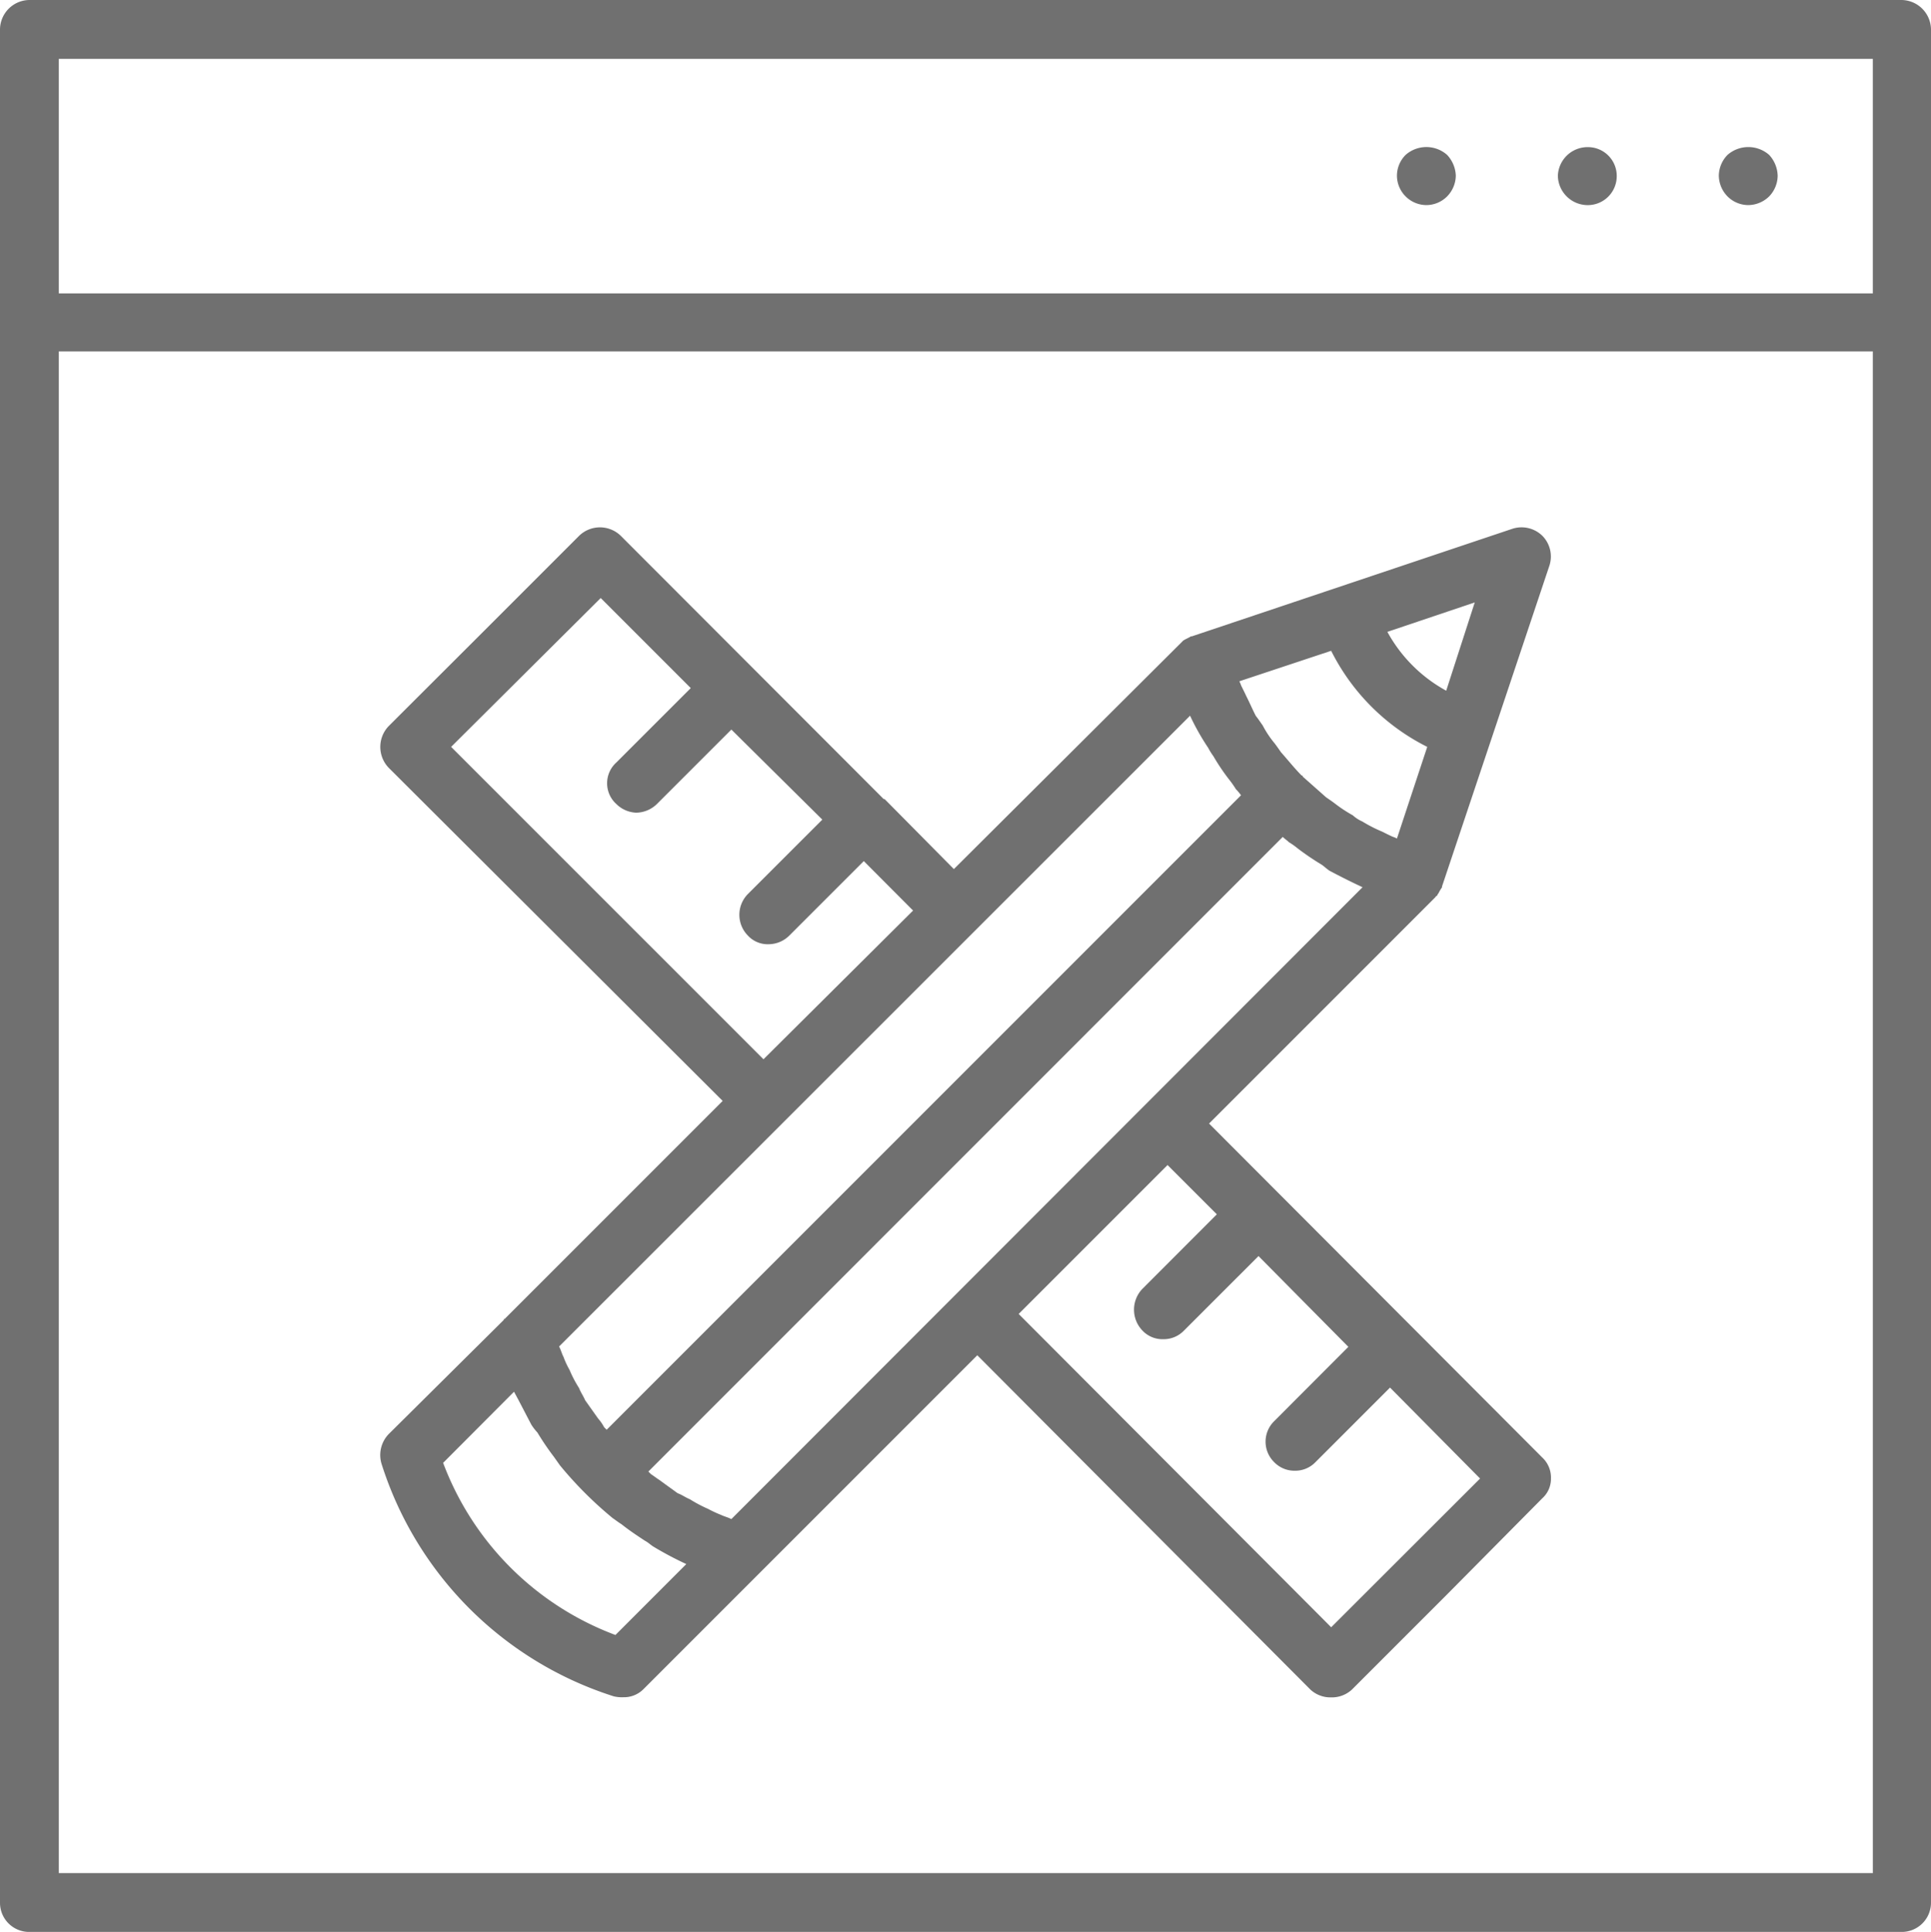
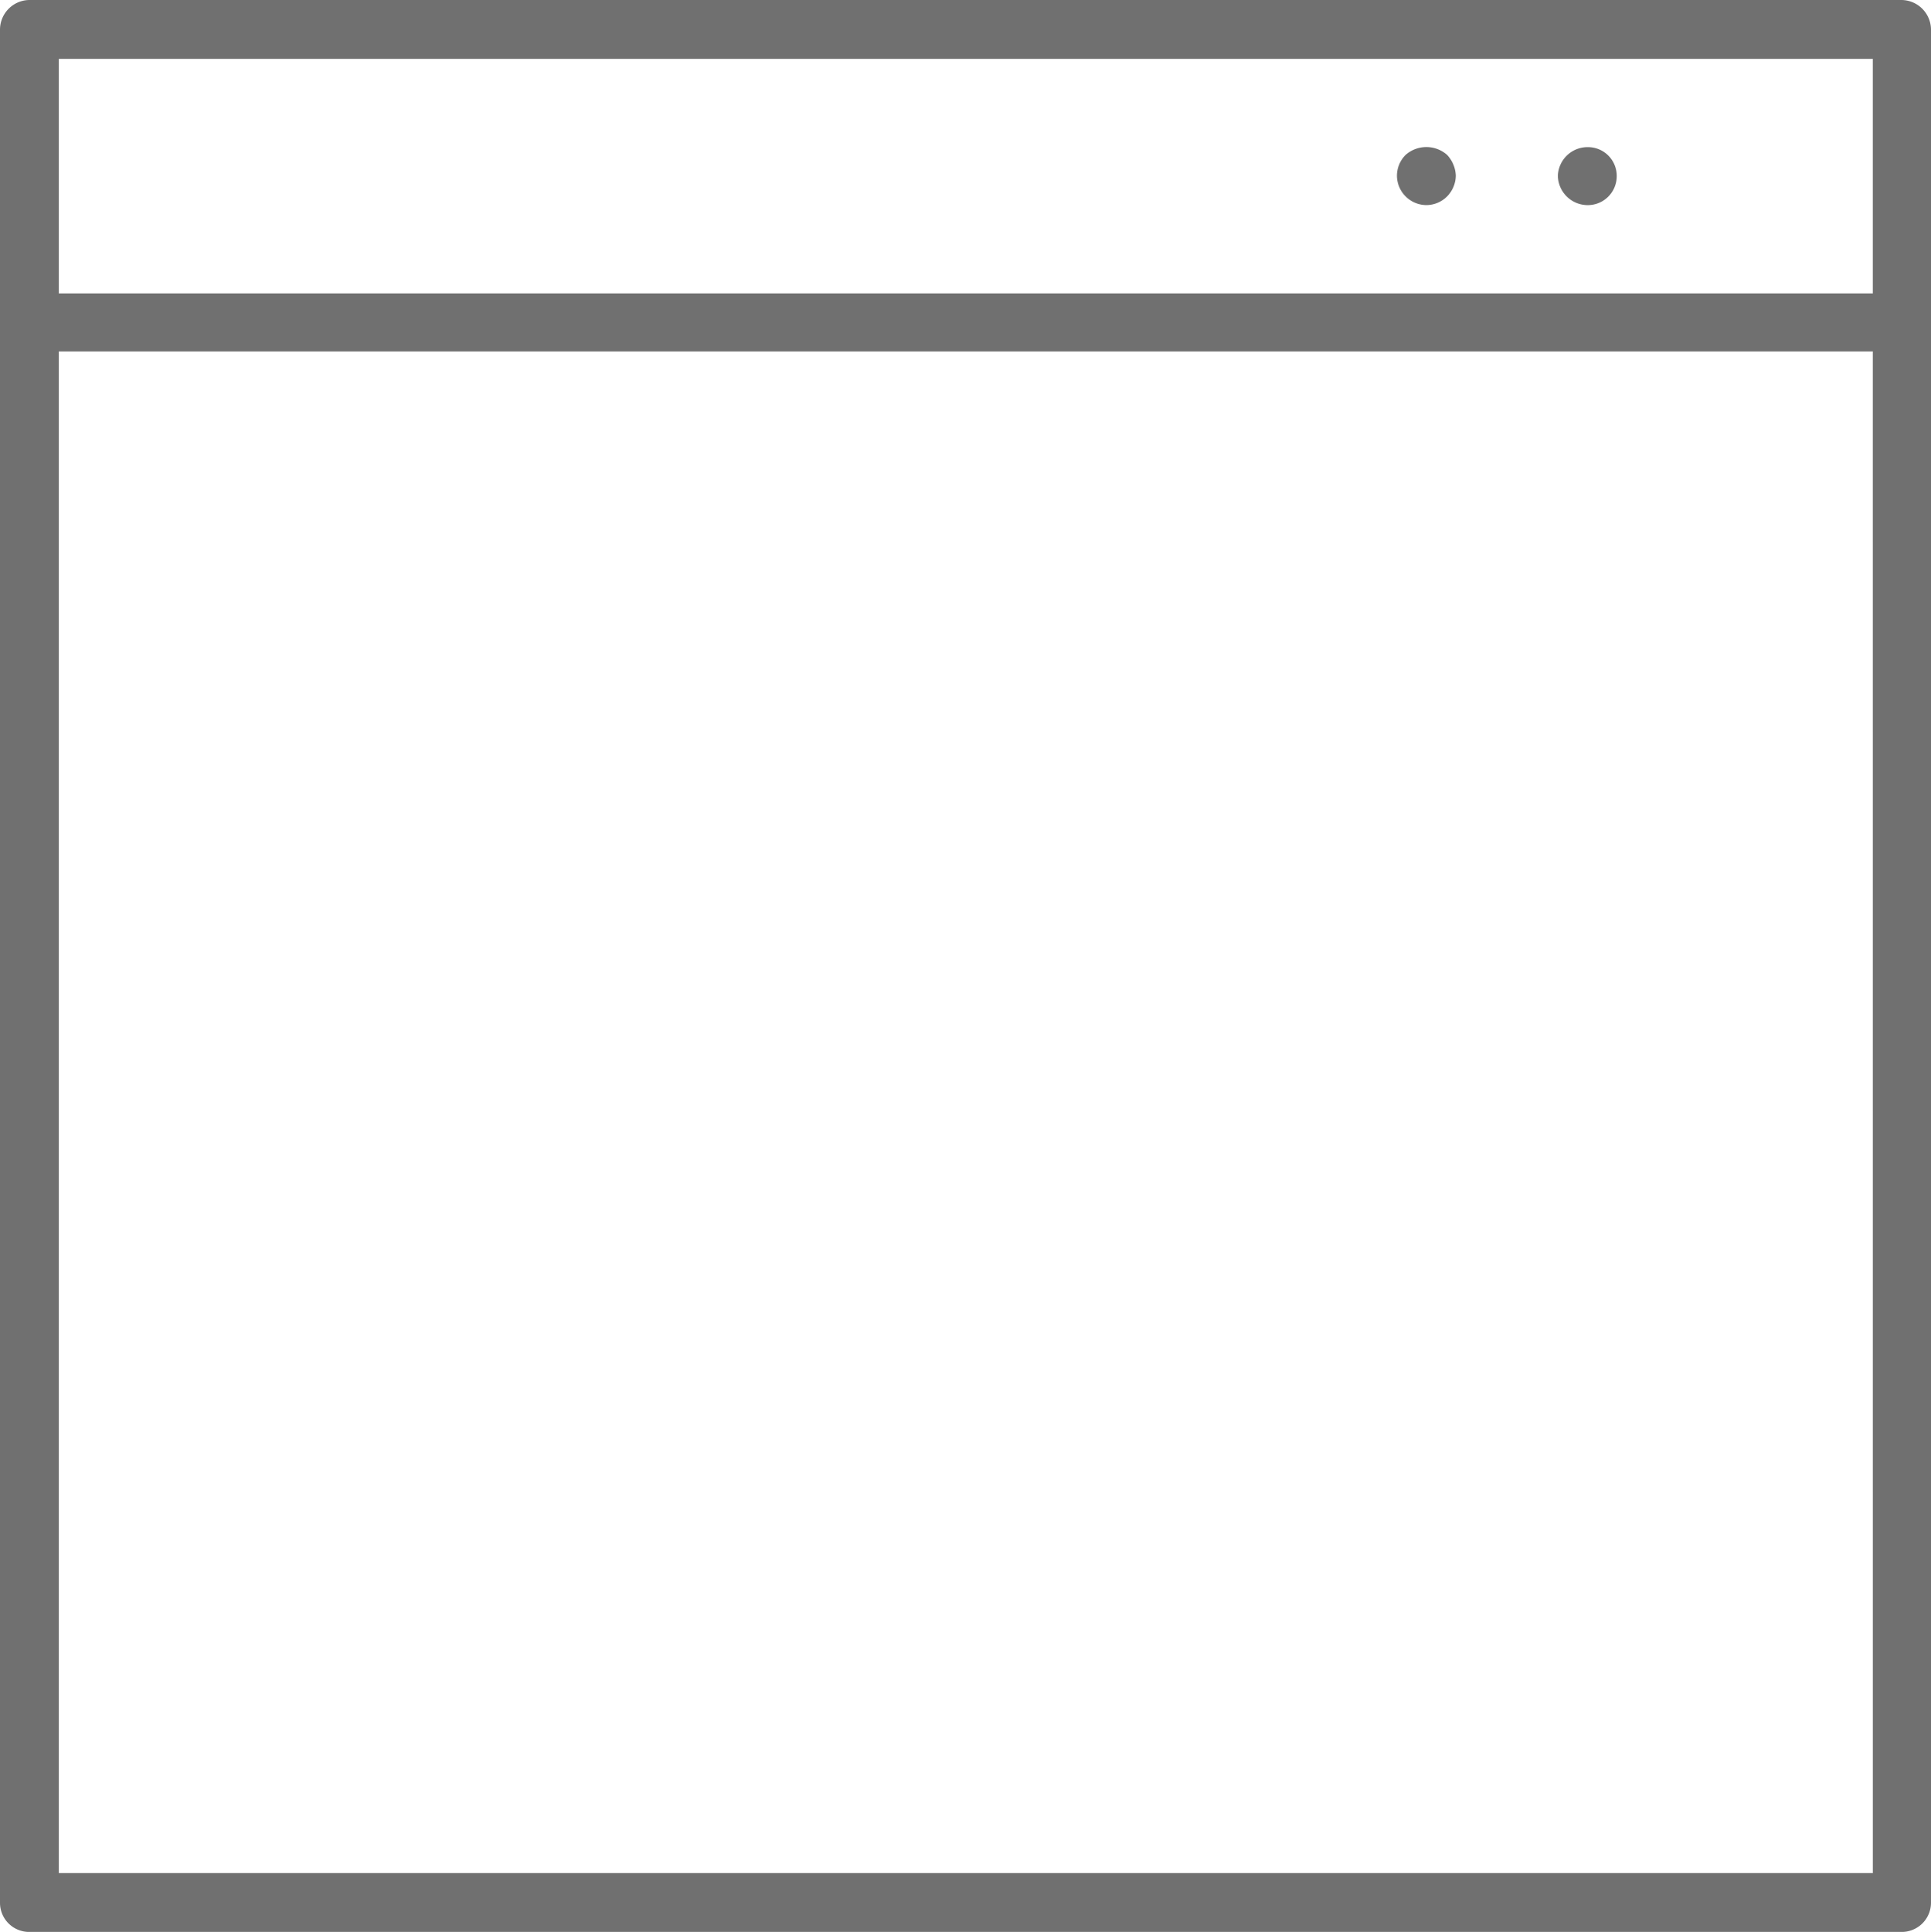
<svg xmlns="http://www.w3.org/2000/svg" width="76.038" height="76.065" viewBox="0 0 76.038 76.065">
  <g transform="translate(-529.084 132.558)">
    <g transform="translate(529.084 -132.558)">
      <path d="M603.963-132.558h-73.72a1.169,1.169,0,0,0-1.159,1.159v73.748a1.147,1.147,0,0,0,1.159,1.159h73.72a1.152,1.152,0,0,0,1.159-1.159V-131.4A1.174,1.174,0,0,0,603.963-132.558ZM531.4-130.241h71.431v9.234H531.4ZM602.832-58.81H531.4v-59.914h71.431Z" transform="translate(-529.084 132.558)" fill="#707070" />
    </g>
    <g transform="translate(596.767 -126.767)">
-       <path d="M539.123-131.42a1.192,1.192,0,0,0-.342.817,1.192,1.192,0,0,0,.342.817,1.162,1.162,0,0,0,.817.342,1.192,1.192,0,0,0,.823-.342,1.187,1.187,0,0,0,.335-.817,1.256,1.256,0,0,0-.335-.817A1.243,1.243,0,0,0,539.123-131.42Z" transform="translate(-538.781 131.728)" fill="#707070" />
-     </g>
+       </g>
    <g transform="translate(590.429 -126.765)">
      <path d="M539.067-131.728a1.171,1.171,0,0,0-1.194,1.124,1.177,1.177,0,0,0,1.194,1.159,1.14,1.14,0,0,0,1.124-1.159A1.132,1.132,0,0,0,539.067-131.728Z" transform="translate(-537.873 131.728)" fill="#707070" />
    </g>
    <g transform="translate(584.092 -126.767)">
      <path d="M537.307-131.42a1.163,1.163,0,0,0-.342.817,1.163,1.163,0,0,0,.342.817,1.163,1.163,0,0,0,.817.342,1.163,1.163,0,0,0,.817-.342,1.194,1.194,0,0,0,.342-.817,1.264,1.264,0,0,0-.342-.817A1.234,1.234,0,0,0,537.307-131.42Z" transform="translate(-536.965 131.728)" fill="#707070" />
    </g>
    <g transform="translate(544.054 -111.795)">
-       <path d="M544.716-107l-8.585,8.585H536.1v.035l-4.537,4.5a1.192,1.192,0,0,0-.272,1.194,14.058,14.058,0,0,0,9.137,9.13,1.377,1.377,0,0,0,.376.035,1.08,1.08,0,0,0,.782-.307l4.565-4.565,8.592-8.592L567.86-83.822a1.163,1.163,0,0,0,.817.307,1.162,1.162,0,0,0,.817-.307l3.748-3.748h0l3.748-3.783a1.033,1.033,0,0,0,.342-.782,1.08,1.08,0,0,0-.342-.824l-13.121-13.15,8.9-8.9c.035-.035.035-.063.07-.063.028-.035.028-.07.063-.1a1.581,1.581,0,0,1,.14-.237v-.035l4.223-12.613a1.16,1.16,0,0,0-.272-1.193,1.171,1.171,0,0,0-1.193-.272l-12.606,4.23h-.035c-.1.063-.2.1-.307.167l-.069.07-.035.035-8.927,8.892-2.729-2.757h-.035L540.7-129.253a1.176,1.176,0,0,0-1.633,0l-3.748,3.748h0l-3.755,3.748a1.185,1.185,0,0,0,0,1.64Zm18.405-15.167a9.455,9.455,0,0,0,.712,1.263,2.709,2.709,0,0,0,.209.335,8.134,8.134,0,0,0,.649.956,4.091,4.091,0,0,1,.237.342,1.908,1.908,0,0,1,.2.237l-24.98,24.981-.1-.1a1.781,1.781,0,0,0-.237-.342l-.51-.719c-.07-.167-.175-.307-.237-.475a4.663,4.663,0,0,1-.377-.719,3.287,3.287,0,0,1-.237-.51c-.07-.133-.1-.272-.175-.412Zm5.556-2.555a8.478,8.478,0,0,0,3.783,3.783l-1.193,3.608a1.013,1.013,0,0,0-.168-.07c-.14-.063-.279-.133-.412-.2a5.618,5.618,0,0,1-.782-.4,1.4,1.4,0,0,1-.377-.244,5.586,5.586,0,0,1-.719-.475c-.133-.1-.237-.167-.335-.237l-.922-.817h0v-.035h-.035c-.272-.272-.544-.614-.817-.921-.069-.1-.139-.2-.244-.342a3.962,3.962,0,0,1-.475-.712c-.1-.14-.167-.244-.272-.377-.14-.272-.237-.509-.377-.782-.063-.14-.133-.272-.2-.412a1.24,1.24,0,0,0-.07-.167ZM540.493-85.972a11.571,11.571,0,0,1-6.785-6.777l2.792-2.8c.244.447.447.851.684,1.3a2.234,2.234,0,0,0,.238.307,10.433,10.433,0,0,0,.649.956l.237.335a15.044,15.044,0,0,0,2.08,2.08c.105.07.238.175.342.237.307.244.614.447.921.649.133.07.237.174.342.237a13.38,13.38,0,0,0,1.291.684Zm23.682-16.563L561.244-99.6a1.184,1.184,0,0,0,0,1.64,1.081,1.081,0,0,0,.823.342,1.108,1.108,0,0,0,.817-.342l2.932-2.931,3.538,3.574-2.925,2.931a1.129,1.129,0,0,0,0,1.605,1.11,1.11,0,0,0,.817.342,1.109,1.109,0,0,0,.817-.342l2.932-2.932,3.546,3.581-5.863,5.856L556.372-98.612l5.863-5.863Zm-19.117,12c-.133-.07-.272-.1-.412-.167a4.753,4.753,0,0,1-.509-.237,5.3,5.3,0,0,1-.712-.377c-.175-.07-.307-.175-.481-.237-.238-.174-.475-.342-.712-.517-.1-.063-.237-.167-.342-.237l-.1-.1,24.981-24.987c.07.07.174.14.244.209a2.773,2.773,0,0,1,.335.237,10.46,10.46,0,0,0,.956.649c.1.07.2.167.307.237.447.237.852.44,1.3.649Zm28.149-32.616a5.828,5.828,0,0,1-2.317-2.317l3.441-1.159ZM539.914-126.8l3.546,3.546-2.932,2.931a1.1,1.1,0,0,0,0,1.633,1.178,1.178,0,0,0,.782.342,1.193,1.193,0,0,0,.817-.342l2.932-2.931,3.581,3.546-2.932,2.931a1.163,1.163,0,0,0,0,1.633,1.056,1.056,0,0,0,.817.342,1.166,1.166,0,0,0,.817-.342l2.932-2.931,1.94,1.947-5.891,5.856-12.3-12.3Z" transform="translate(-531.229 129.583)" fill="#707070" />
-     </g>
+       </g>
  </g>
</svg>